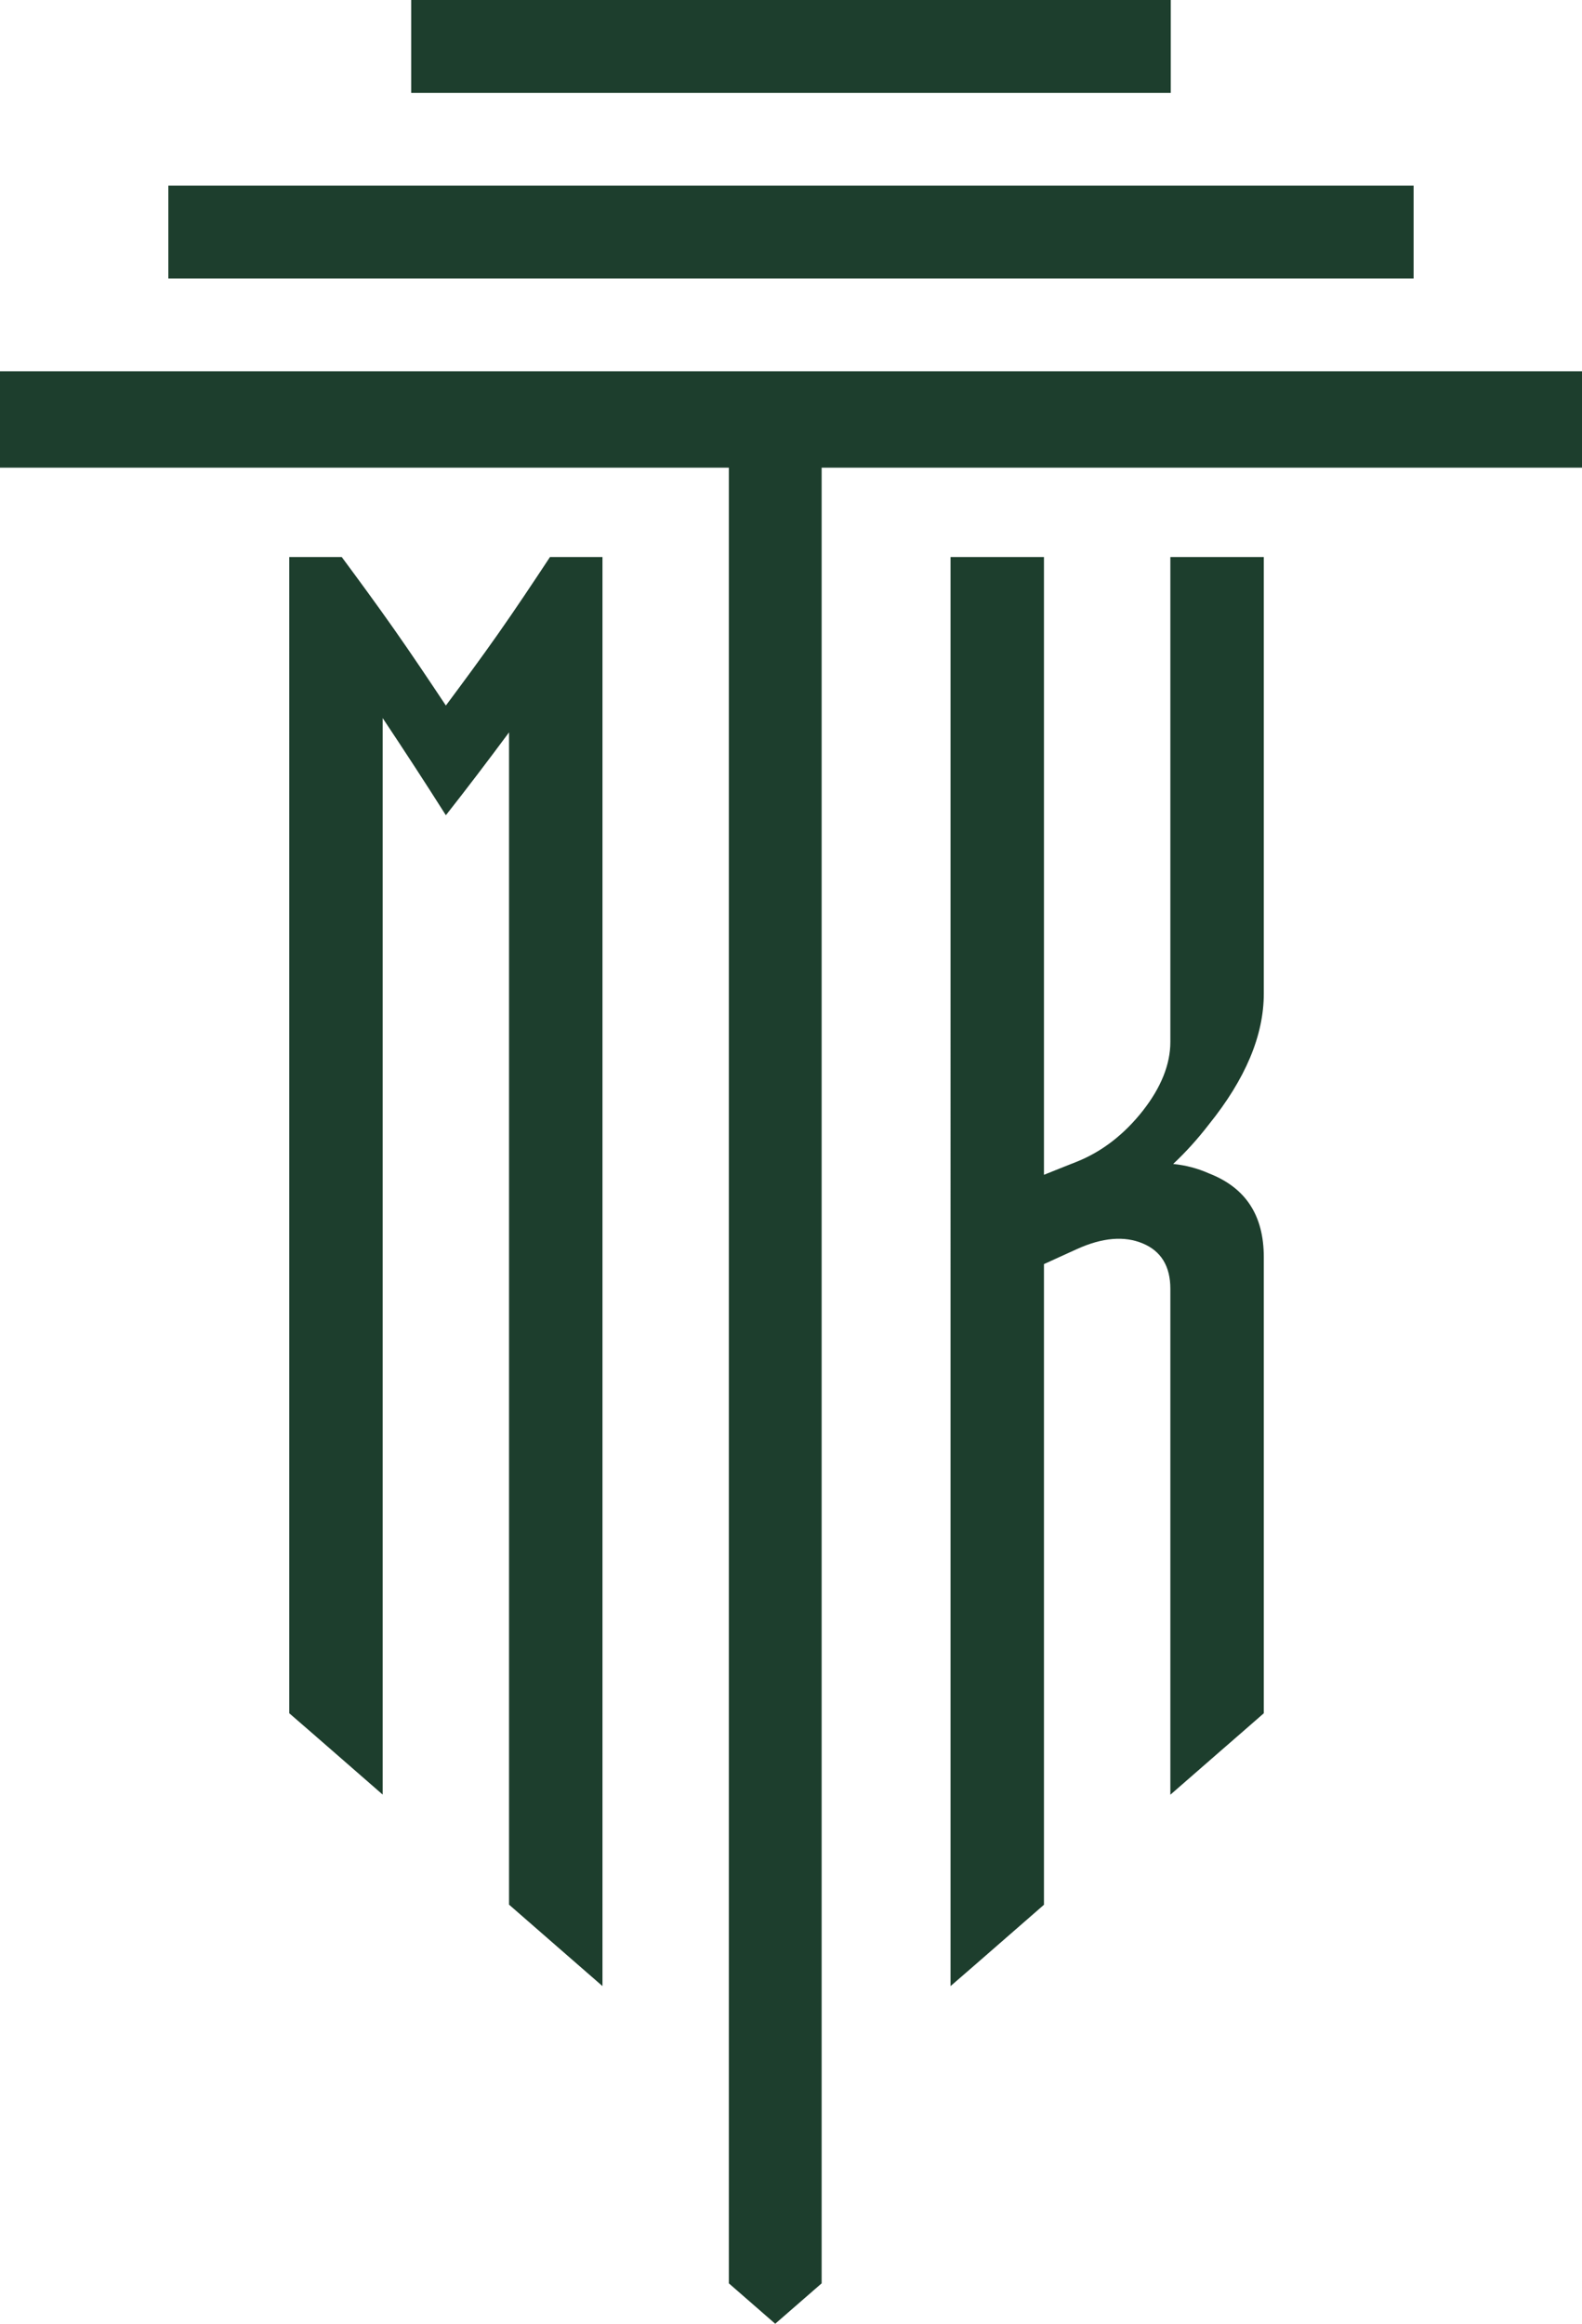
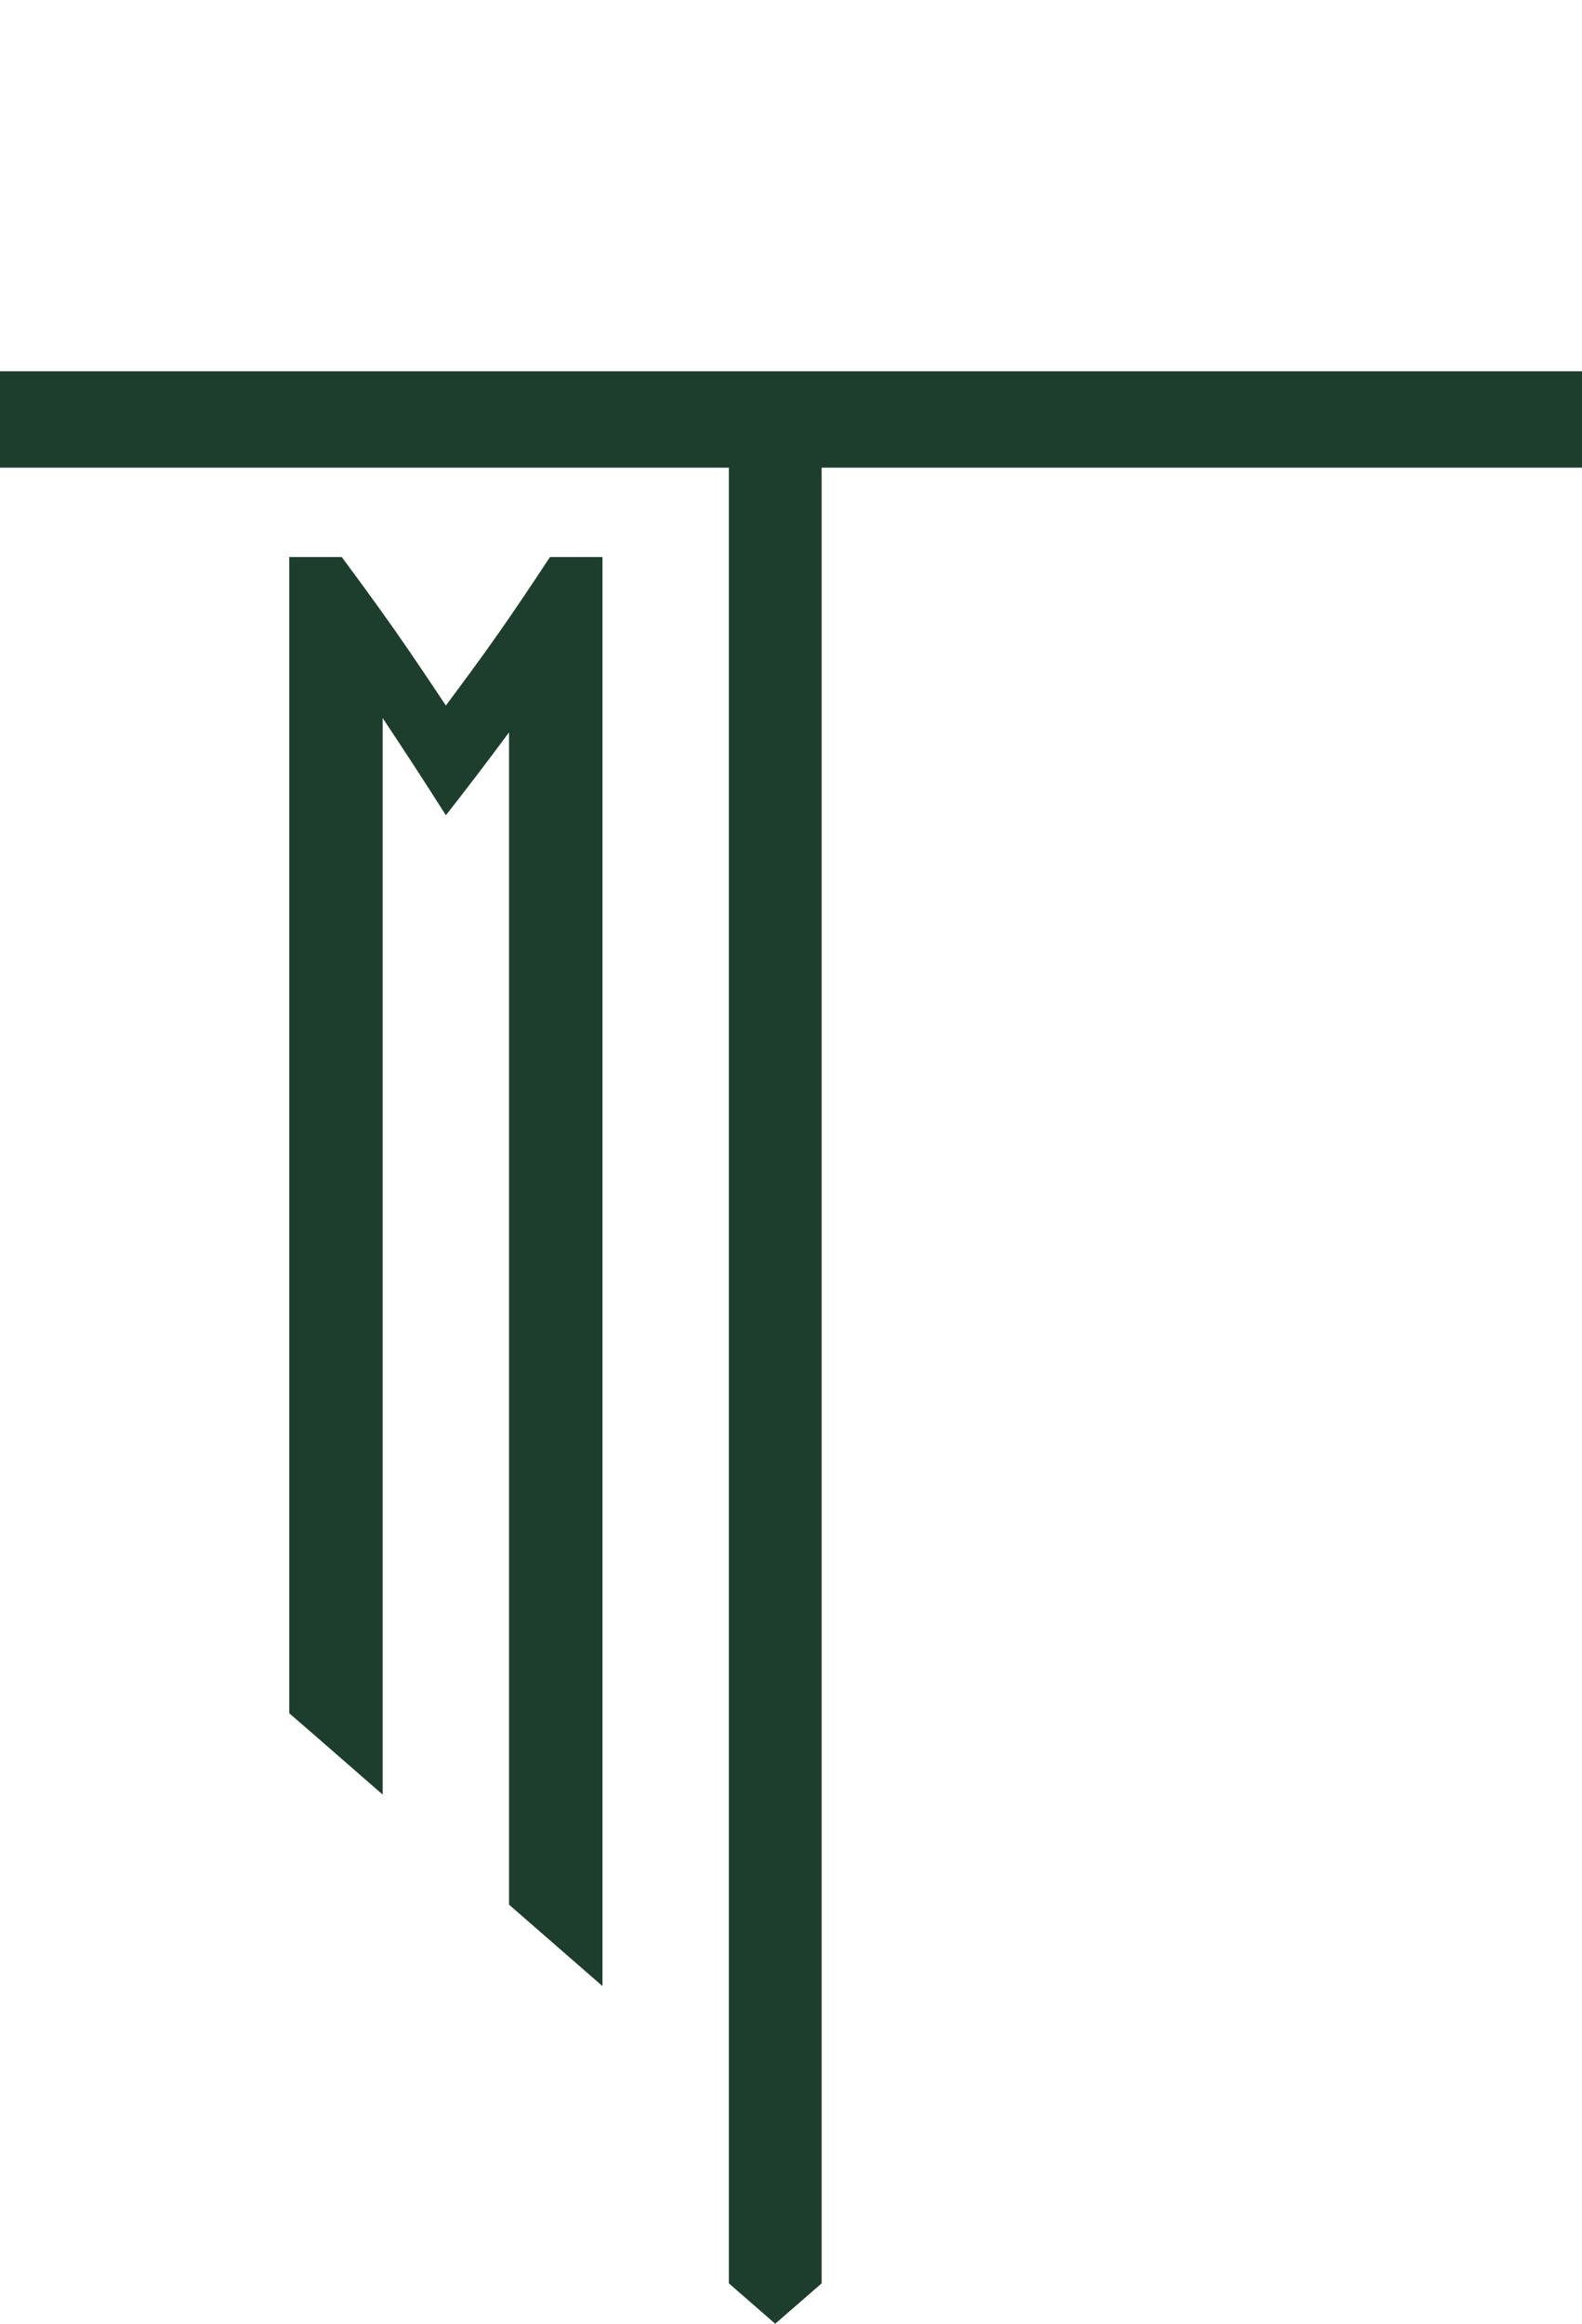
<svg xmlns="http://www.w3.org/2000/svg" id="Layer_1" data-name="Layer 1" viewBox="0 0 348.92 512.3">
-   <polygon points="258.23 20.47 90.69 20.47 90.69 0 258.22 0 258.22 20.47 258.22 20.47 258.23 20.47" fill="#1d3e2d" />
-   <path d="M230.25,278.69v141.24c-3.43,2.99-6.87,5.99-10.3,8.98-3.43,2.99-6.87,5.99-10.3,8.95V122.8h20.6v136.2c2.4-.98,4.8-1.91,7.2-2.87,5.67-2.26,10.57-6.11,14.63-11.28,3.99-5.1,6.05-10.18,6.05-15.15V122.8h20.61v96.22c0,9.29-4.06,18.87-12.1,28.86-2.53,3.28-5.13,6.14-7.89,8.73,2.76,.28,5.36,.95,7.89,2.08,8.04,3.12,12.1,9.17,12.1,18.49v100.53c-3.44,3.02-6.88,5.99-10.31,8.98-3.43,2.99-6.87,5.99-10.3,8.98v-111.53c0-5.01-2.07-8.32-6.05-9.99-4.06-1.73-8.96-1.33-14.63,1.26-2.41,1.1-4.8,2.17-7.2,3.28h0Z" fill="#1d3e2d" />
  <path d="M121.3,122.8h11.58V437.86c-3.44-3.02-6.87-5.96-10.31-8.98-3.43-3-6.87-5.99-10.3-8.98V161.46c-4.65,6.27-9.29,12.38-13.93,18.27-4.65-7.34-9.3-14.46-13.94-21.42v237.33c-3.43-2.99-6.87-5.99-10.3-8.98-3.43-2.99-6.87-5.99-10.3-8.95V122.8h11.57c3.83,5.17,7.69,10.43,11.48,15.82,3.86,5.49,7.65,11.15,11.49,16.92,3.83-5.14,7.68-10.34,11.48-15.75,3.86-5.49,7.65-11.18,11.48-16.98h0Z" fill="#1d3e2d" />
  <polygon points="348.92 81.85 348.92 103.1 181.22 103.1 181.22 503.39 170.98 512.3 160.75 503.39 160.75 103.1 0 103.1 0 81.85 348.92 81.85" fill="#1d3e2d" />
-   <polygon points="311.79 61.39 37.13 61.39 37.13 40.92 311.78 40.92 311.78 61.39 311.78 61.39 311.79 61.39" fill="#1d3e2d" />
</svg>